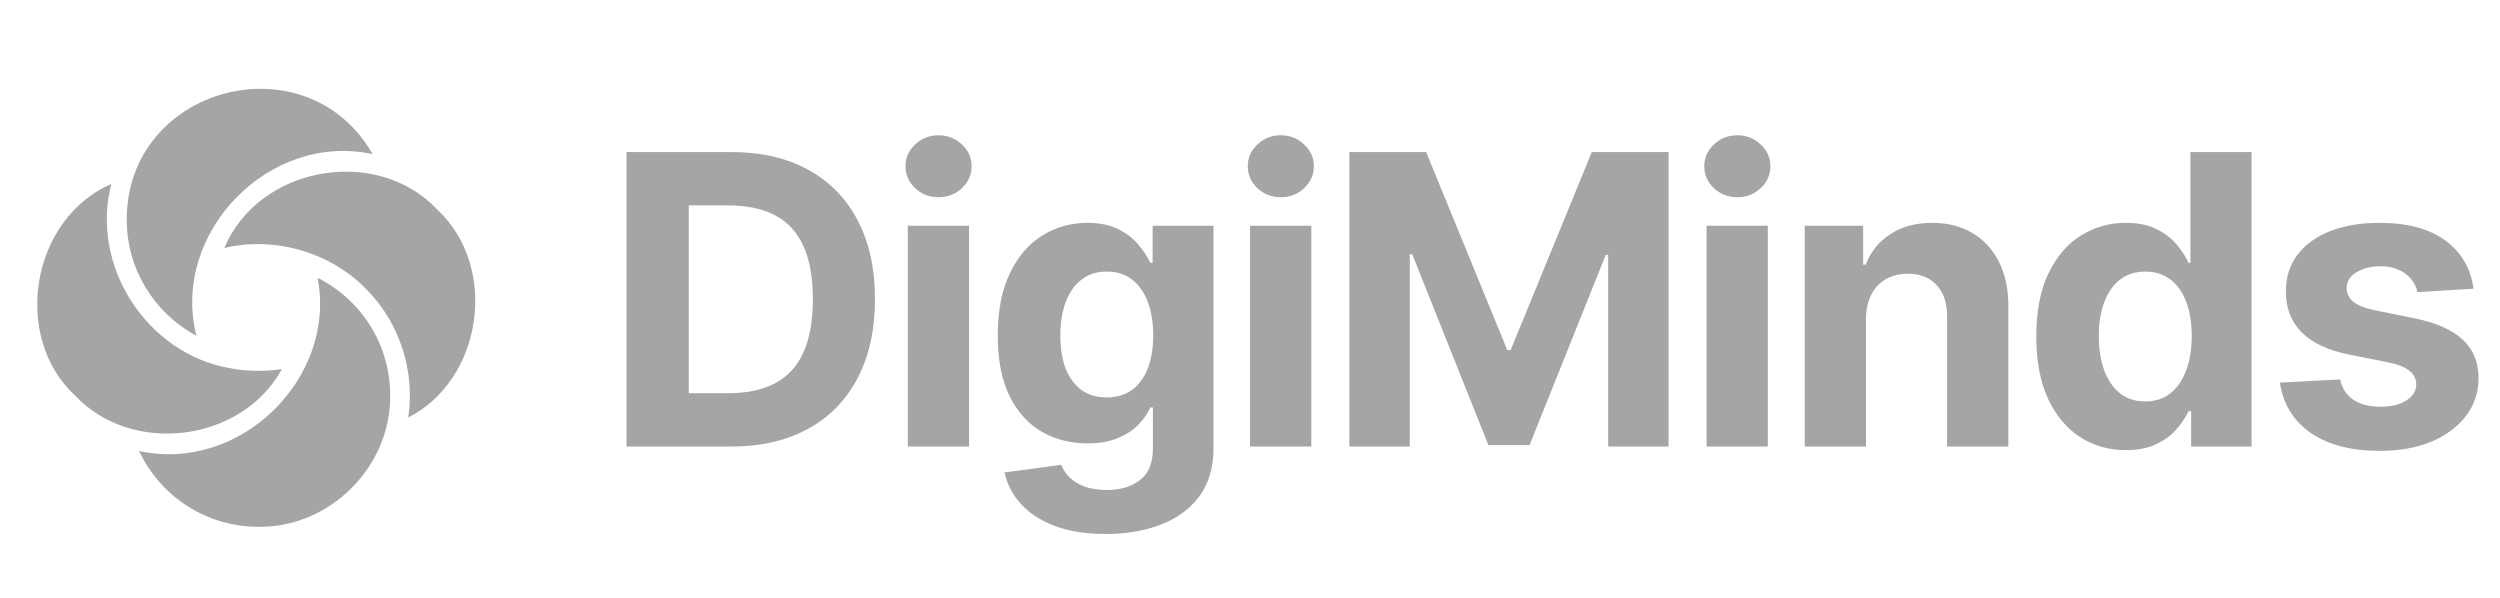
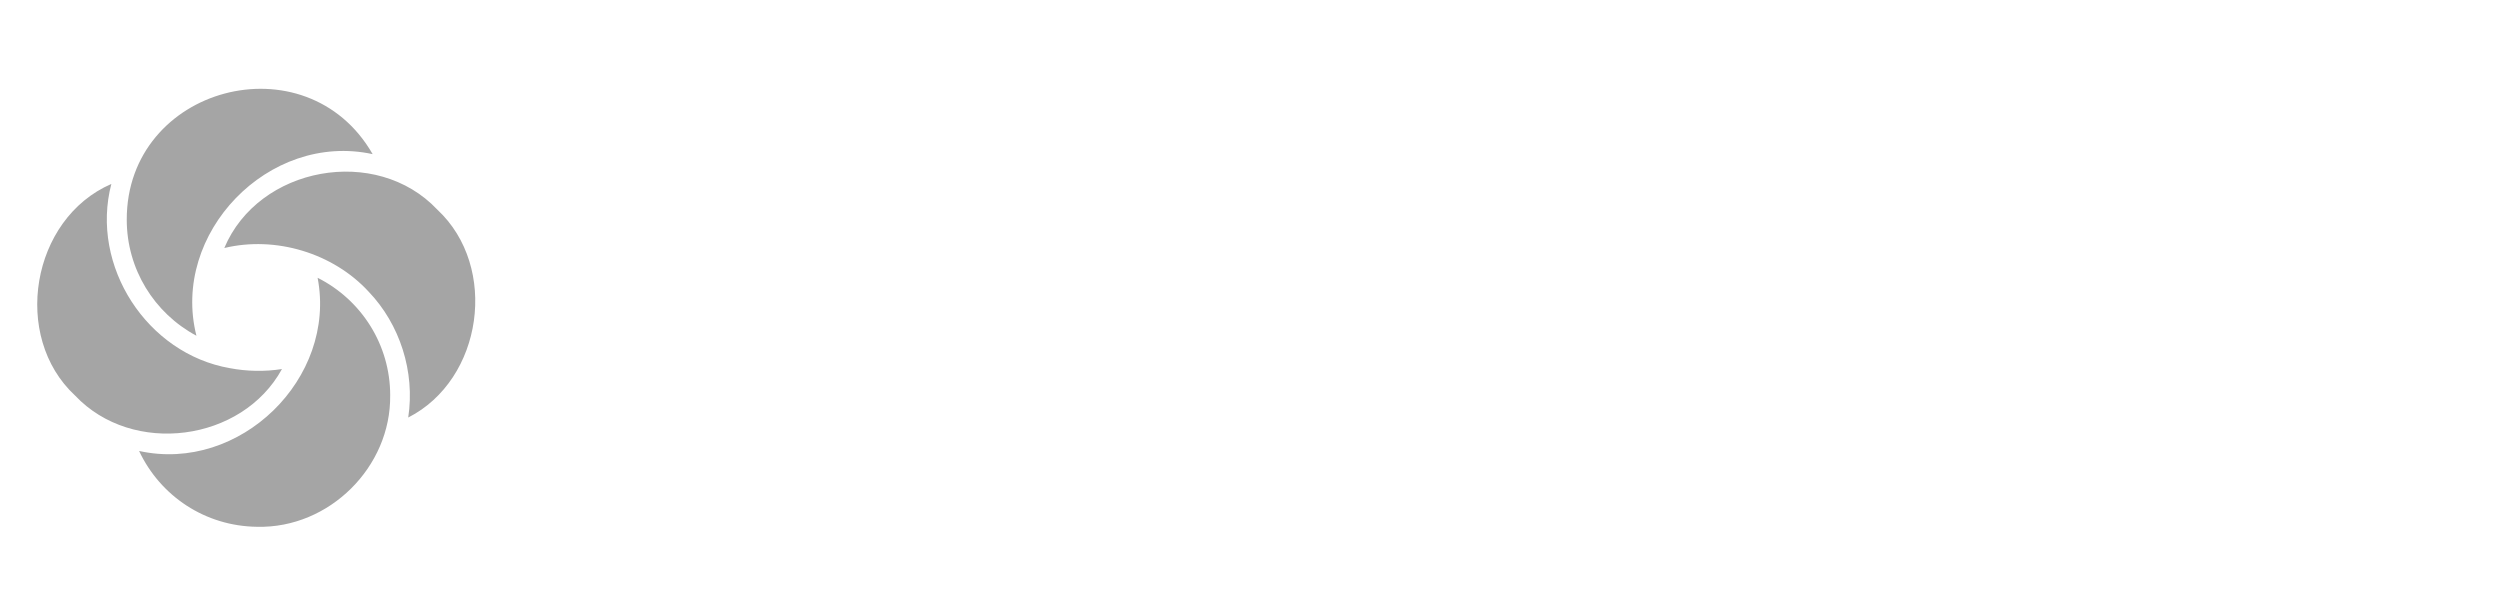
<svg xmlns="http://www.w3.org/2000/svg" width="117" height="28" viewBox="0 0 117 28" fill="none">
  <g clip-path="url(#clip0_4633_2124)">
-     <path d="M34.206 20.899H29.321V7.118H34.247C35.633 7.118 36.826 7.394 37.827 7.946C38.827 8.493 39.596 9.28 40.135 10.307C40.677 11.335 40.949 12.564 40.949 13.995C40.949 15.431 40.677 16.664 40.135 17.696C39.596 18.728 38.822 19.52 37.813 20.072C36.808 20.623 35.606 20.899 34.206 20.899ZM32.235 18.403H34.085C34.946 18.403 35.671 18.25 36.259 17.945C36.851 17.636 37.295 17.158 37.591 16.512C37.892 15.861 38.042 15.022 38.042 13.995C38.042 12.977 37.892 12.145 37.591 11.498C37.295 10.852 36.853 10.377 36.265 10.072C35.678 9.767 34.953 9.614 34.092 9.614H32.235V18.403ZM42.485 20.899V10.563H45.352V20.899H42.485ZM43.925 9.231C43.499 9.231 43.133 9.089 42.828 8.807C42.528 8.52 42.377 8.177 42.377 7.777C42.377 7.383 42.528 7.044 42.828 6.761C43.133 6.474 43.499 6.331 43.925 6.331C44.351 6.331 44.715 6.474 45.015 6.761C45.32 7.044 45.473 7.383 45.473 7.777C45.473 8.177 45.32 8.52 45.015 8.807C44.715 9.089 44.351 9.231 43.925 9.231ZM51.736 24.991C50.807 24.991 50.011 24.863 49.347 24.607C48.688 24.356 48.163 24.012 47.773 23.577C47.382 23.142 47.129 22.653 47.012 22.11L49.663 21.754C49.744 21.96 49.872 22.153 50.047 22.332C50.222 22.512 50.453 22.655 50.74 22.763C51.032 22.875 51.386 22.931 51.803 22.931C52.427 22.931 52.941 22.779 53.344 22.474C53.752 22.173 53.957 21.669 53.957 20.96V19.069H53.836C53.71 19.356 53.522 19.627 53.27 19.883C53.019 20.139 52.696 20.347 52.301 20.509C51.907 20.67 51.435 20.751 50.888 20.751C50.112 20.751 49.405 20.572 48.768 20.213C48.136 19.849 47.631 19.295 47.254 18.551C46.882 17.802 46.696 16.855 46.696 15.711C46.696 14.54 46.886 13.562 47.268 12.777C47.649 11.992 48.156 11.404 48.789 11.014C49.426 10.624 50.123 10.429 50.881 10.429C51.46 10.429 51.945 10.527 52.335 10.725C52.725 10.918 53.039 11.16 53.277 11.451C53.519 11.739 53.705 12.021 53.836 12.299H53.943V10.563H56.79V21C56.79 21.879 56.574 22.615 56.144 23.207C55.713 23.799 55.116 24.244 54.354 24.54C53.596 24.84 52.723 24.991 51.736 24.991ZM51.797 18.598C52.259 18.598 52.649 18.483 52.967 18.255C53.29 18.021 53.537 17.689 53.708 17.259C53.883 16.823 53.97 16.303 53.97 15.697C53.97 15.092 53.885 14.567 53.714 14.123C53.544 13.674 53.297 13.327 52.974 13.08C52.651 12.833 52.259 12.71 51.797 12.71C51.325 12.71 50.928 12.838 50.605 13.093C50.282 13.345 50.038 13.694 49.872 14.143C49.706 14.592 49.623 15.11 49.623 15.697C49.623 16.294 49.706 16.81 49.872 17.245C50.042 17.676 50.287 18.01 50.605 18.248C50.928 18.481 51.325 18.598 51.797 18.598ZM58.502 20.899V10.563H61.369V20.899H58.502ZM59.942 9.231C59.516 9.231 59.151 9.089 58.846 8.807C58.545 8.52 58.395 8.177 58.395 7.777C58.395 7.383 58.545 7.044 58.846 6.761C59.151 6.474 59.516 6.331 59.942 6.331C60.368 6.331 60.732 6.474 61.032 6.761C61.337 7.044 61.49 7.383 61.49 7.777C61.49 8.177 61.337 8.52 61.032 8.807C60.732 9.089 60.368 9.231 59.942 9.231ZM63.151 7.118H66.744L70.539 16.377H70.701L74.496 7.118H78.089V20.899H75.263V11.929H75.149L71.582 20.832H69.658L66.091 11.896H65.977V20.899H63.151V7.118ZM79.868 20.899V10.563H82.734V20.899H79.868ZM81.308 9.231C80.882 9.231 80.516 9.089 80.211 8.807C79.91 8.52 79.76 8.177 79.76 7.777C79.76 7.383 79.91 7.044 80.211 6.761C80.516 6.474 80.882 6.331 81.308 6.331C81.734 6.331 82.097 6.474 82.398 6.761C82.703 7.044 82.856 7.383 82.856 7.777C82.856 8.177 82.703 8.52 82.398 8.807C82.097 9.089 81.734 9.231 81.308 9.231ZM87.329 14.924V20.899H84.462V10.563H87.194V12.387H87.315C87.544 11.786 87.928 11.31 88.466 10.96C89.004 10.606 89.657 10.429 90.424 10.429C91.142 10.429 91.768 10.586 92.302 10.9C92.835 11.214 93.251 11.662 93.547 12.245C93.843 12.824 93.991 13.515 93.991 14.318V20.899H91.124V14.829C91.129 14.197 90.967 13.703 90.64 13.349C90.312 12.99 89.861 12.811 89.287 12.811C88.901 12.811 88.56 12.894 88.264 13.06C87.973 13.226 87.744 13.468 87.578 13.786C87.416 14.101 87.333 14.479 87.329 14.924ZM99.49 21.067C98.705 21.067 97.994 20.866 97.357 20.462C96.725 20.053 96.222 19.455 95.85 18.665C95.482 17.871 95.298 16.898 95.298 15.745C95.298 14.56 95.489 13.576 95.87 12.79C96.251 12.001 96.758 11.411 97.391 11.021C98.028 10.626 98.725 10.429 99.484 10.429C100.062 10.429 100.544 10.527 100.93 10.725C101.321 10.918 101.635 11.16 101.872 11.451C102.115 11.739 102.299 12.021 102.424 12.299H102.512V7.118H105.372V20.899H102.545V19.244H102.424C102.29 19.531 102.099 19.816 101.852 20.098C101.61 20.377 101.294 20.608 100.903 20.791C100.518 20.975 100.047 21.067 99.49 21.067ZM100.399 18.786C100.861 18.786 101.251 18.661 101.57 18.409C101.893 18.154 102.139 17.797 102.31 17.339C102.485 16.882 102.572 16.346 102.572 15.731C102.572 15.117 102.487 14.583 102.316 14.13C102.146 13.677 101.899 13.327 101.576 13.08C101.253 12.833 100.861 12.71 100.399 12.71C99.928 12.71 99.531 12.838 99.208 13.093C98.885 13.349 98.64 13.703 98.474 14.156C98.308 14.61 98.225 15.134 98.225 15.731C98.225 16.332 98.308 16.864 98.474 17.326C98.645 17.784 98.889 18.142 99.208 18.403C99.531 18.658 99.928 18.786 100.399 18.786ZM115.76 13.511L113.135 13.672C113.091 13.448 112.994 13.246 112.846 13.066C112.698 12.883 112.503 12.737 112.261 12.629C112.023 12.517 111.738 12.461 111.406 12.461C110.962 12.461 110.587 12.555 110.282 12.743C109.977 12.927 109.825 13.174 109.825 13.484C109.825 13.73 109.923 13.939 110.121 14.109C110.318 14.28 110.657 14.417 111.137 14.52L113.008 14.897C114.012 15.103 114.762 15.435 115.255 15.893C115.749 16.35 115.995 16.951 115.995 17.696C115.995 18.373 115.796 18.968 115.396 19.479C115.002 19.991 114.459 20.39 113.768 20.677C113.082 20.96 112.29 21.101 111.393 21.101C110.024 21.101 108.934 20.816 108.122 20.246C107.315 19.672 106.841 18.892 106.702 17.905L109.522 17.757C109.607 18.174 109.813 18.492 110.141 18.712C110.468 18.927 110.888 19.035 111.399 19.035C111.902 19.035 112.306 18.939 112.611 18.746C112.92 18.548 113.077 18.295 113.082 17.985C113.077 17.725 112.967 17.512 112.752 17.346C112.537 17.176 112.205 17.046 111.756 16.956L109.966 16.599C108.957 16.397 108.205 16.047 107.712 15.55C107.223 15.052 106.978 14.417 106.978 13.645C106.978 12.981 107.158 12.409 107.517 11.929C107.88 11.449 108.389 11.079 109.044 10.819C109.704 10.559 110.475 10.429 111.359 10.429C112.664 10.429 113.692 10.704 114.441 11.256C115.195 11.808 115.634 12.559 115.76 13.511Z" fill="#A5A5A5" />
    <path d="M10.497 11.608C12.1 7.787 17.609 6.777 20.466 9.81C23.35 12.493 22.599 17.763 19.105 19.54C19.433 17.39 18.708 15.17 17.254 13.652C15.59 11.842 12.896 11.03 10.497 11.607V11.608ZM18.261 18.501C18.262 16.146 16.925 14.039 14.864 13C15.771 17.703 11.226 22.148 6.509 21.105C7.507 23.221 9.604 24.626 12.031 24.654C15.418 24.736 18.306 21.841 18.26 18.501H18.261ZM10.763 17.231C6.882 16.56 4.207 12.448 5.211 8.609C1.454 10.238 0.534 15.757 3.516 18.514C6.201 21.358 11.333 20.68 13.196 17.271C12.405 17.398 11.545 17.381 10.764 17.231H10.763ZM5.932 10.283C5.932 12.585 7.206 14.648 9.193 15.713C7.981 10.927 12.575 6.154 17.44 7.214C14.333 1.799 5.918 4.043 5.932 10.284V10.283Z" fill="#A5A5A5" />
  </g>
  <defs>
    <clipPath id="clip0_4633_2124">
      <rect width="117" height="28" fill="white" />
    </clipPath>
  </defs>
</svg>